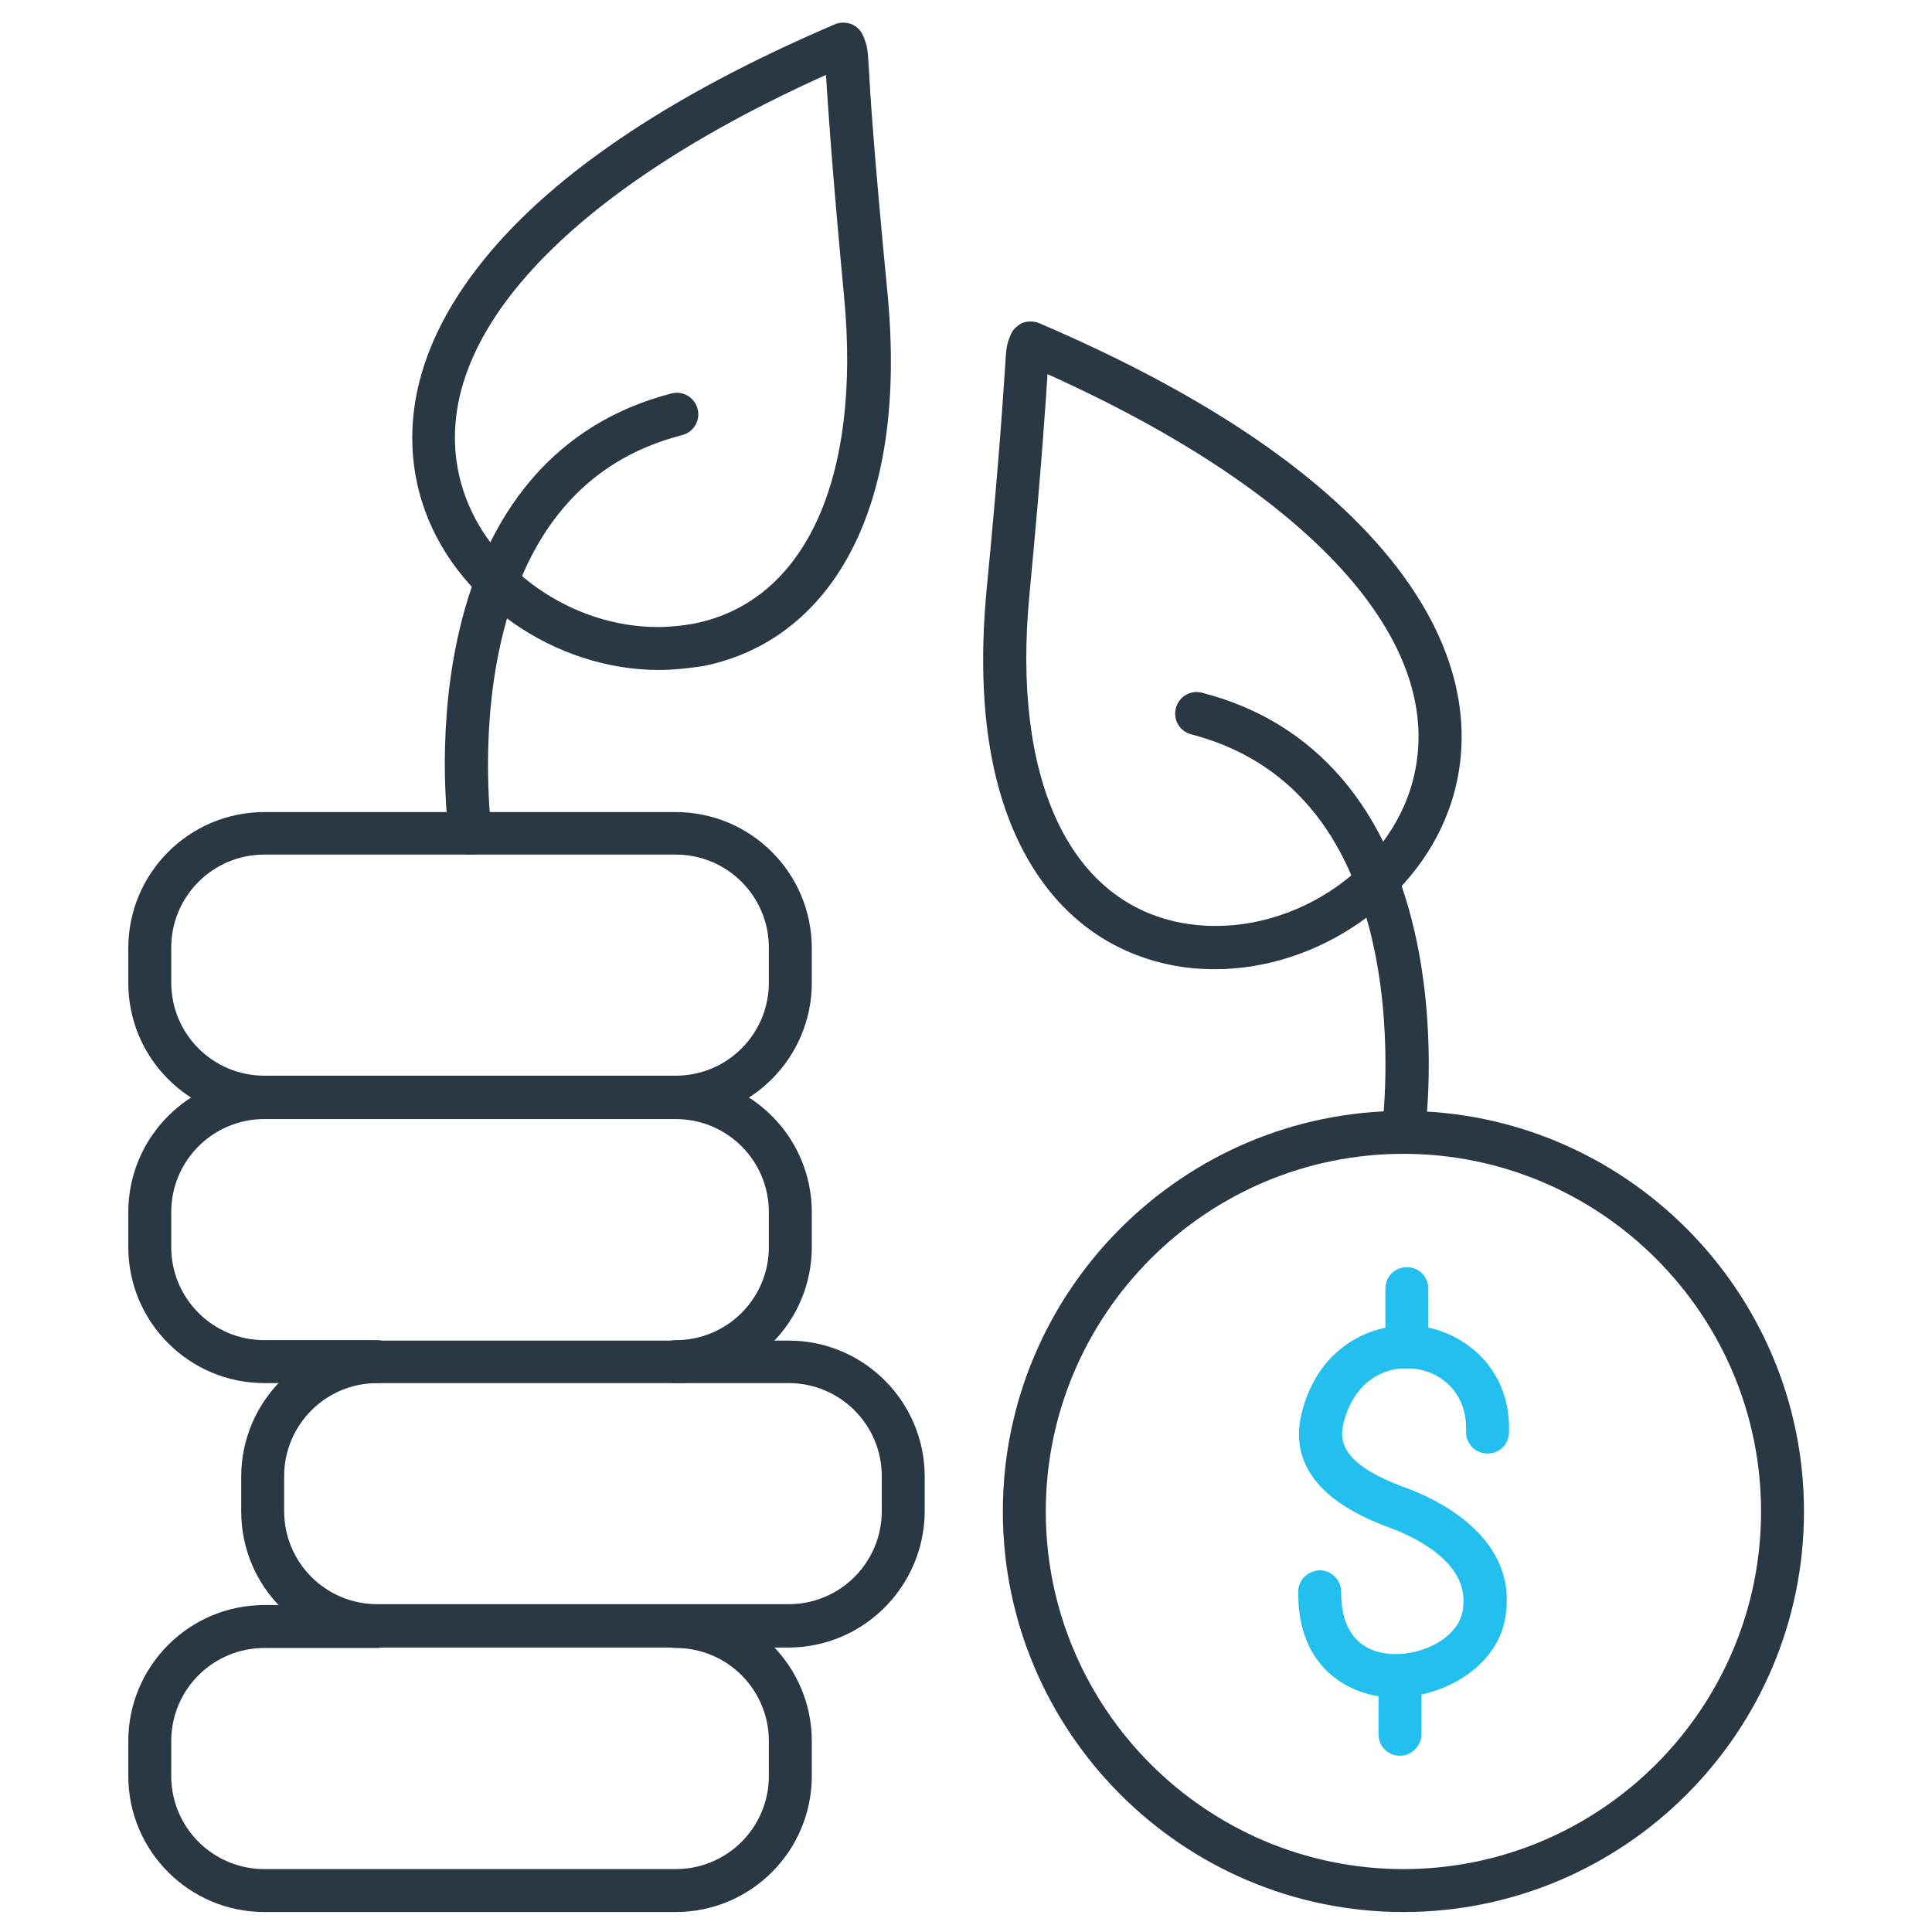
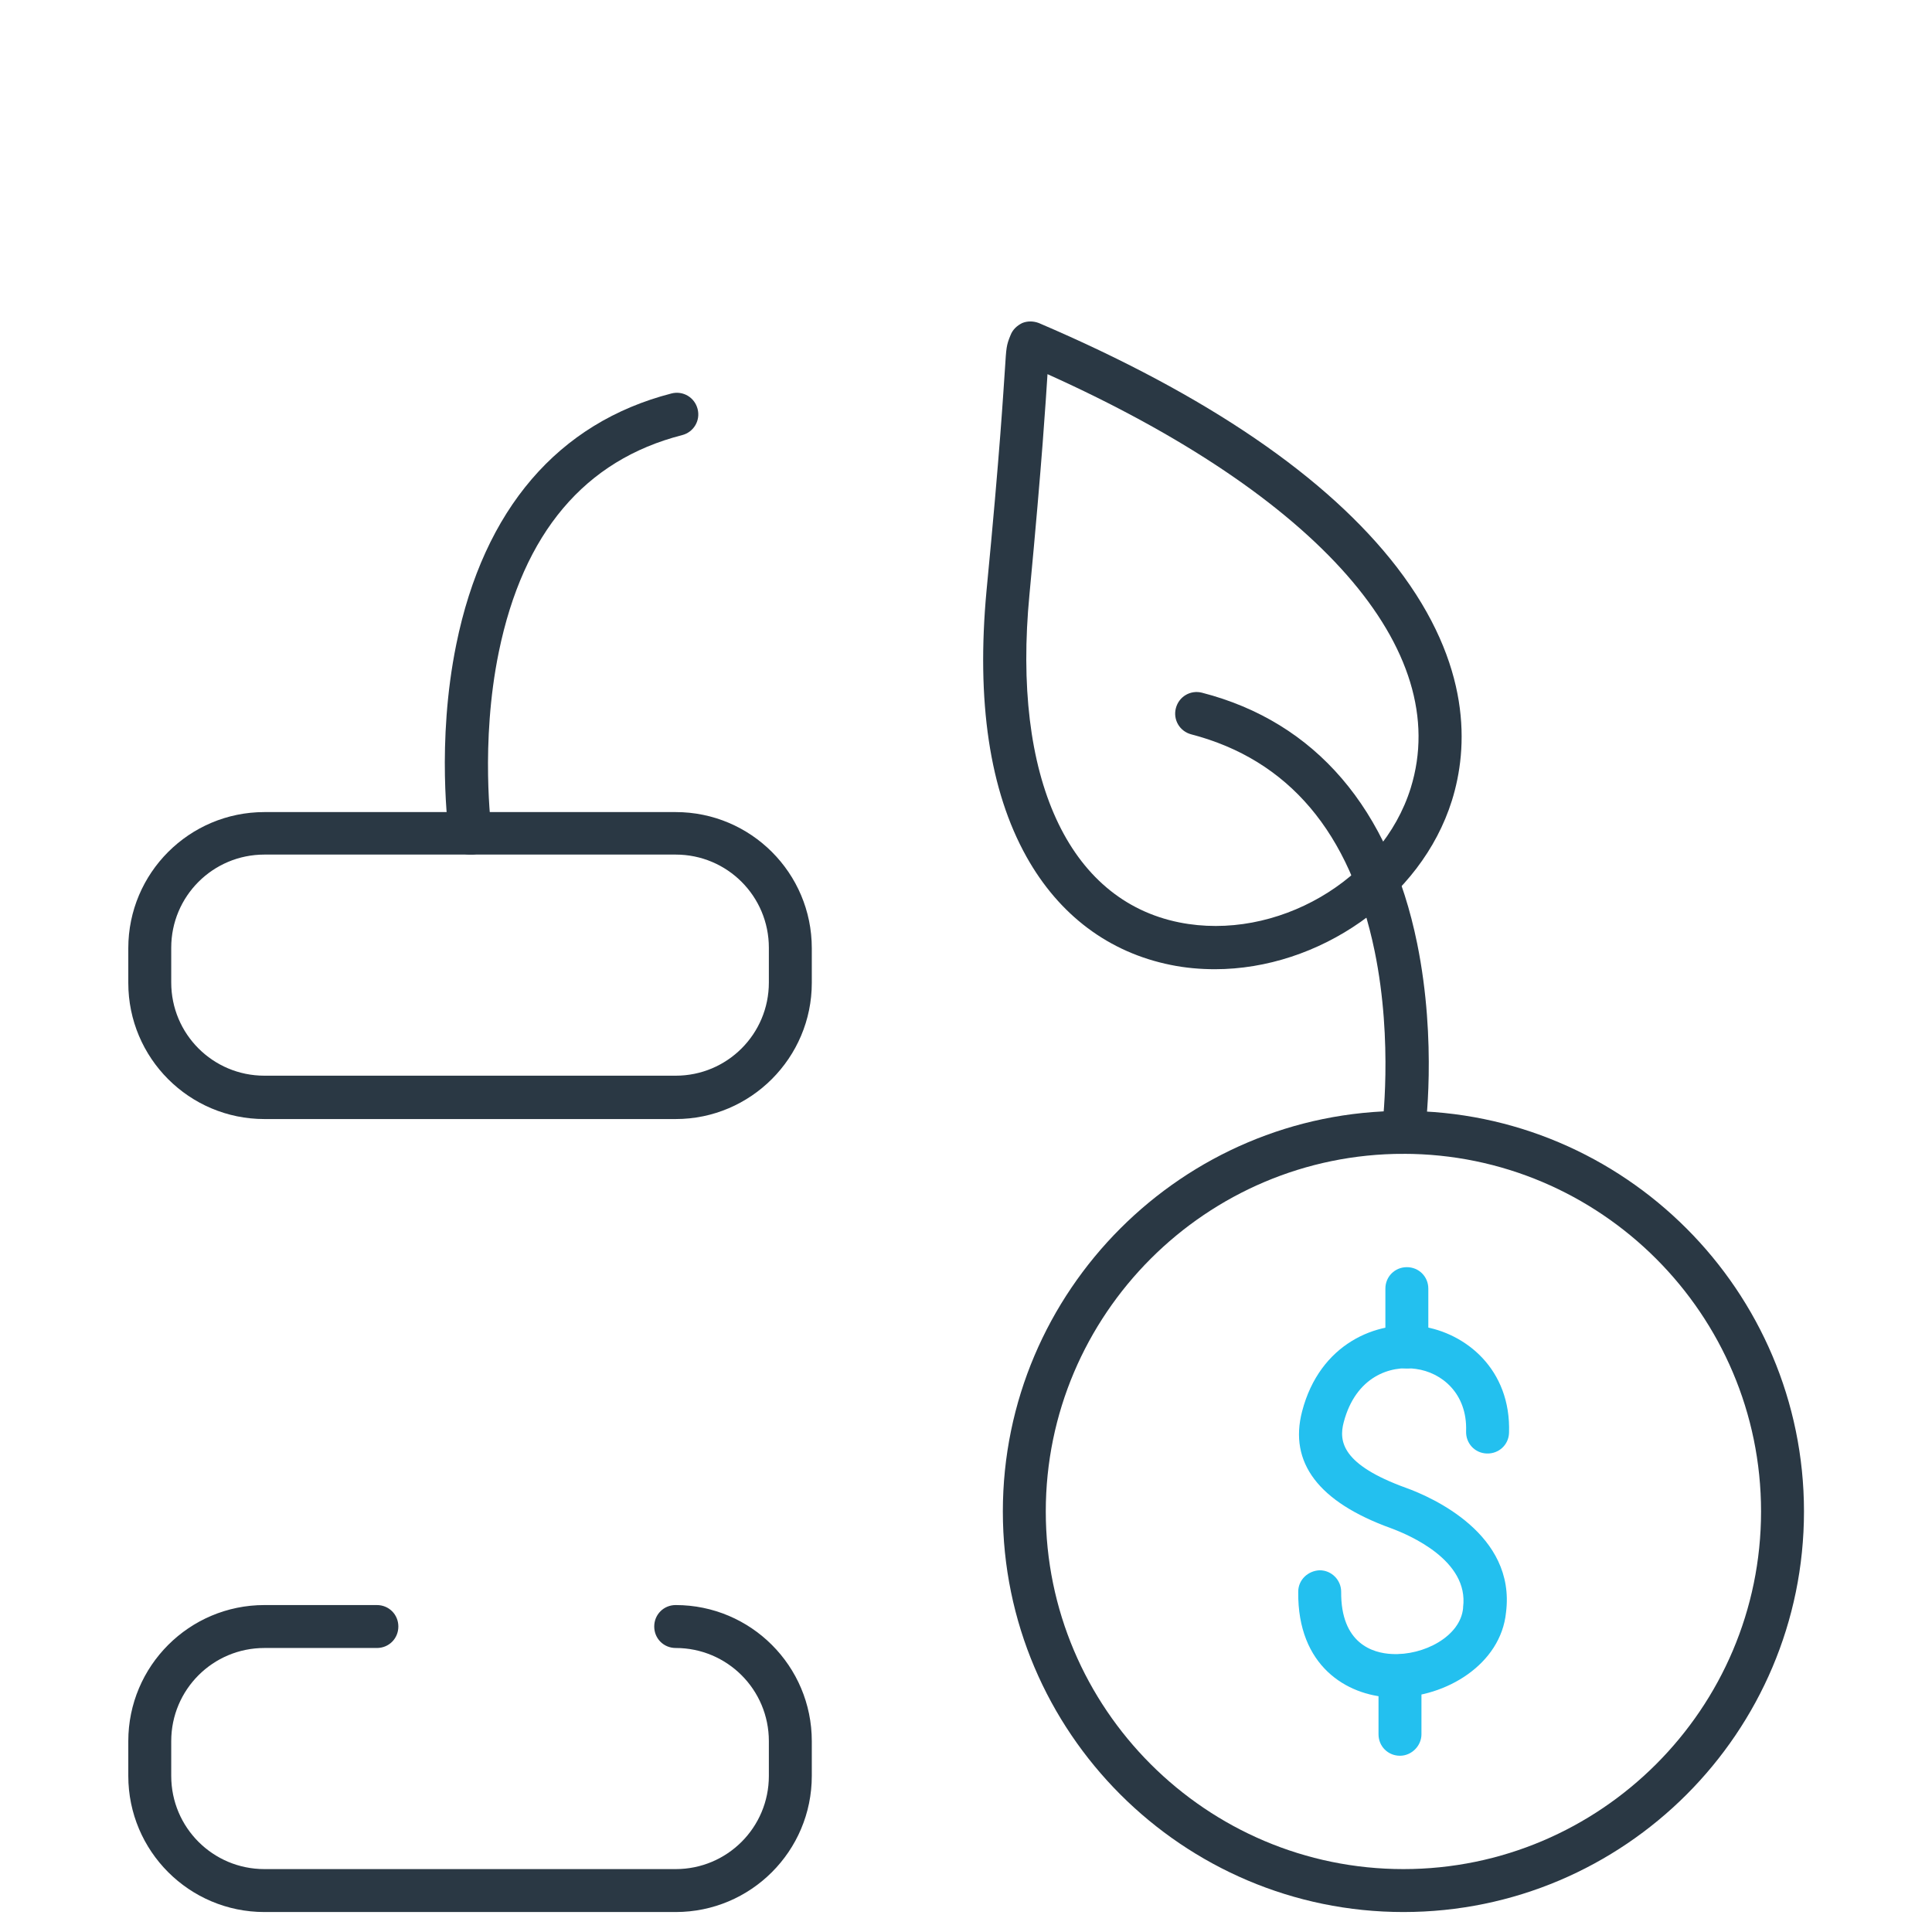
<svg xmlns="http://www.w3.org/2000/svg" width="512" height="512" viewBox="0 0 512 512" fill="none">
  <path d="M179.067 506.708H70.068C50.156 506.708 34 490.551 34 470.64V461.424C34 441.513 50.156 425.356 70.068 425.356H99.877C103.063 425.356 105.566 427.86 105.566 431.045C105.566 434.231 103.063 436.734 99.877 436.734H70.068C56.414 436.734 45.378 447.771 45.378 461.424V470.64C45.378 484.293 56.414 495.33 70.068 495.33H179.067C192.72 495.33 203.756 484.293 203.756 470.64V461.424C203.756 447.771 192.72 436.734 179.067 436.734C175.881 436.734 173.378 434.231 173.378 431.045C173.378 427.86 175.881 425.356 179.067 425.356C198.978 425.356 215.134 441.513 215.134 461.424V470.64C215.134 490.551 198.978 506.708 179.067 506.708Z" fill="#2A3844" />
-   <path d="M208.876 436.621H99.991C80.08 436.621 63.923 420.464 63.923 400.553V391.337C63.923 371.426 80.08 355.27 99.991 355.27H208.99C228.901 355.27 245.058 371.426 245.058 391.337V400.553C244.944 420.464 228.787 436.621 208.876 436.621ZM99.991 366.534C86.338 366.534 75.301 377.57 75.301 391.223V400.439C75.301 414.093 86.338 425.129 99.991 425.129H208.99C222.643 425.129 233.68 414.093 233.68 400.439V391.223C233.68 377.57 222.643 366.534 208.99 366.534H99.991Z" fill="#2A3844" />
-   <path d="M179.067 366.534C175.881 366.534 173.378 364.031 173.378 360.845C173.378 357.659 175.881 355.156 179.067 355.156C192.72 355.156 203.756 344.119 203.756 330.466V321.25C203.756 307.597 192.72 296.56 179.067 296.56C175.881 296.56 173.378 294.057 173.378 290.872C173.378 287.686 175.881 285.183 179.067 285.183C198.978 285.183 215.134 301.339 215.134 321.25V330.466C215.134 350.377 198.978 366.534 179.067 366.534ZM99.991 366.534H70.068C50.156 366.534 34 350.377 34 330.466V321.25C34 301.339 50.156 285.183 70.068 285.183C73.253 285.183 75.757 287.686 75.757 290.872C75.757 294.057 73.253 296.56 70.068 296.56C56.414 296.56 45.378 307.597 45.378 321.25V330.466C45.378 344.119 56.414 355.156 70.068 355.156H99.877C103.063 355.156 105.566 357.659 105.566 360.845C105.566 364.031 103.063 366.534 99.991 366.534Z" fill="#2A3844" />
  <path d="M179.067 296.56H70.068C50.156 296.56 34 280.404 34 260.493V251.277C34 231.365 50.156 215.209 70.068 215.209H179.067C198.978 215.209 215.134 231.365 215.134 251.277V260.493C215.134 280.29 198.978 296.56 179.067 296.56ZM70.068 226.473C56.414 226.473 45.378 237.509 45.378 251.163V260.379C45.378 274.032 56.414 285.069 70.068 285.069H179.067C192.72 285.069 203.756 274.032 203.756 260.379V251.163C203.756 237.509 192.72 226.473 179.067 226.473H70.068Z" fill="#2A3844" />
  <path d="M371.92 506.708C313.438 506.708 265.765 459.035 265.765 400.553C265.765 342.071 313.438 294.398 371.92 294.398C430.402 294.398 478.074 342.071 478.074 400.553C478.074 459.035 430.515 506.708 371.92 506.708ZM371.92 305.776C319.696 305.776 277.143 348.329 277.143 400.553C277.143 452.777 319.696 495.33 371.92 495.33C424.144 495.33 466.697 452.777 466.697 400.553C466.697 348.329 424.144 305.776 371.92 305.776Z" fill="#2A3844" />
  <path d="M372.83 362.665C369.644 362.665 367.141 360.162 367.141 356.976V341.502C367.141 338.317 369.644 335.813 372.83 335.813C376.016 335.813 378.519 338.317 378.519 341.502V356.976C378.519 360.162 376.016 362.665 372.83 362.665Z" fill="#23C0EF" />
  <path d="M371.01 465.292C367.824 465.292 365.321 462.789 365.321 459.603V444.129C365.321 440.944 367.824 438.44 371.01 438.44C374.195 438.44 376.699 440.944 376.699 444.129V459.603C376.699 462.675 374.082 465.292 371.01 465.292Z" fill="#23C0EF" />
  <path d="M369.758 449.819C369.303 449.819 368.734 449.819 368.279 449.819C357.015 449.25 343.817 441.627 344.044 421.83C344.044 418.644 346.661 416.255 349.733 416.141C352.919 416.141 355.422 418.758 355.422 421.83C355.308 435.597 363.842 438.1 368.848 438.327C377.268 438.783 387.052 433.663 387.735 426.153C387.735 426.039 387.735 426.039 387.735 425.926C389.328 413.524 373.513 406.811 368.62 404.991C349.392 398.05 341.541 387.583 345.068 374.043C349.733 356.066 364.866 349.808 376.812 351.515C388.304 353.222 400.478 362.779 399.909 379.732C399.796 382.918 397.179 385.307 393.993 385.193C390.807 385.079 388.418 382.462 388.532 379.277C388.873 369.264 382.046 363.689 375.22 362.779C368.393 361.755 359.291 364.827 356.105 376.887C354.74 382.007 355.65 388.151 372.603 394.295C379.543 396.799 401.73 406.583 399.113 427.291C397.748 441.058 383.184 449.819 369.758 449.819Z" fill="#23C0EF" />
-   <path d="M174.63 177.548C147.095 177.548 120.016 159.116 111.824 132.948C107.501 119.067 106.477 97.108 126.388 71.166C144.592 47.387 176.564 25.541 221.278 6.427C222.644 5.858 224.237 5.858 225.716 6.427C227.081 6.996 228.219 8.133 228.788 9.612C229.926 12.343 229.926 13.026 230.267 18.373C230.608 24.745 231.518 39.65 235.159 77.31C238.004 106.551 234.363 130.331 224.578 147.852C215.931 163.326 202.733 173.225 186.349 176.524C182.366 177.093 178.498 177.548 174.63 177.548ZM218.889 19.852C147.095 52.165 111.255 92.898 122.633 129.534C129.346 150.924 151.646 166.171 174.288 166.171C177.474 166.171 180.774 165.829 183.959 165.26C213.428 159.344 228.333 126.804 223.668 78.334C220.254 42.153 219.344 26.793 218.889 19.852Z" fill="#2A3844" />
  <path d="M124.567 226.473C121.722 226.473 119.333 224.425 118.992 221.581C118.878 220.557 115.578 196.891 120.926 170.722C128.208 134.996 147.891 112.013 177.929 104.276C181.001 103.479 184.073 105.3 184.869 108.372C185.666 111.444 183.845 114.516 180.773 115.312C154.946 121.911 138.675 141.254 132.19 172.77C127.184 197.118 130.256 219.874 130.256 220.102C130.711 223.174 128.549 226.132 125.363 226.473C125.136 226.473 124.794 226.473 124.567 226.473Z" fill="#2A3844" />
  <path d="M321.971 256.852C318.103 256.852 314.121 256.51 310.252 255.714C293.868 252.414 280.67 242.516 272.023 227.042C262.238 209.52 258.711 185.854 261.442 156.5C265.082 118.839 265.879 103.934 266.334 97.563C266.675 92.215 266.675 91.533 267.813 88.802C268.382 87.323 269.52 86.299 270.885 85.616C272.25 85.047 273.843 85.047 275.322 85.616C320.037 104.731 351.895 126.576 370.213 150.356C390.124 176.297 389.1 198.256 384.777 212.137C376.585 238.306 349.392 256.852 321.971 256.852ZM277.598 99.156C277.143 106.096 276.233 121.456 272.819 157.524C268.154 205.993 283.059 238.533 312.528 244.45C338.128 249.57 366.231 233.3 373.854 208.837C385.232 172.201 349.392 131.469 277.598 99.156Z" fill="#2A3844" />
  <path d="M371.92 305.776C371.692 305.776 371.351 305.776 371.123 305.776C368.051 305.321 365.89 302.476 366.231 299.404C366.231 299.177 369.303 276.421 364.297 252.073C357.811 220.556 341.427 201.328 315.714 194.615C312.642 193.819 310.821 190.747 311.618 187.675C312.414 184.603 315.486 182.782 318.558 183.579C348.595 191.315 368.279 214.299 375.561 250.025C380.908 276.307 377.722 299.973 377.495 300.883C377.154 303.728 374.764 305.776 371.92 305.776Z" fill="#2A3844" />
</svg>